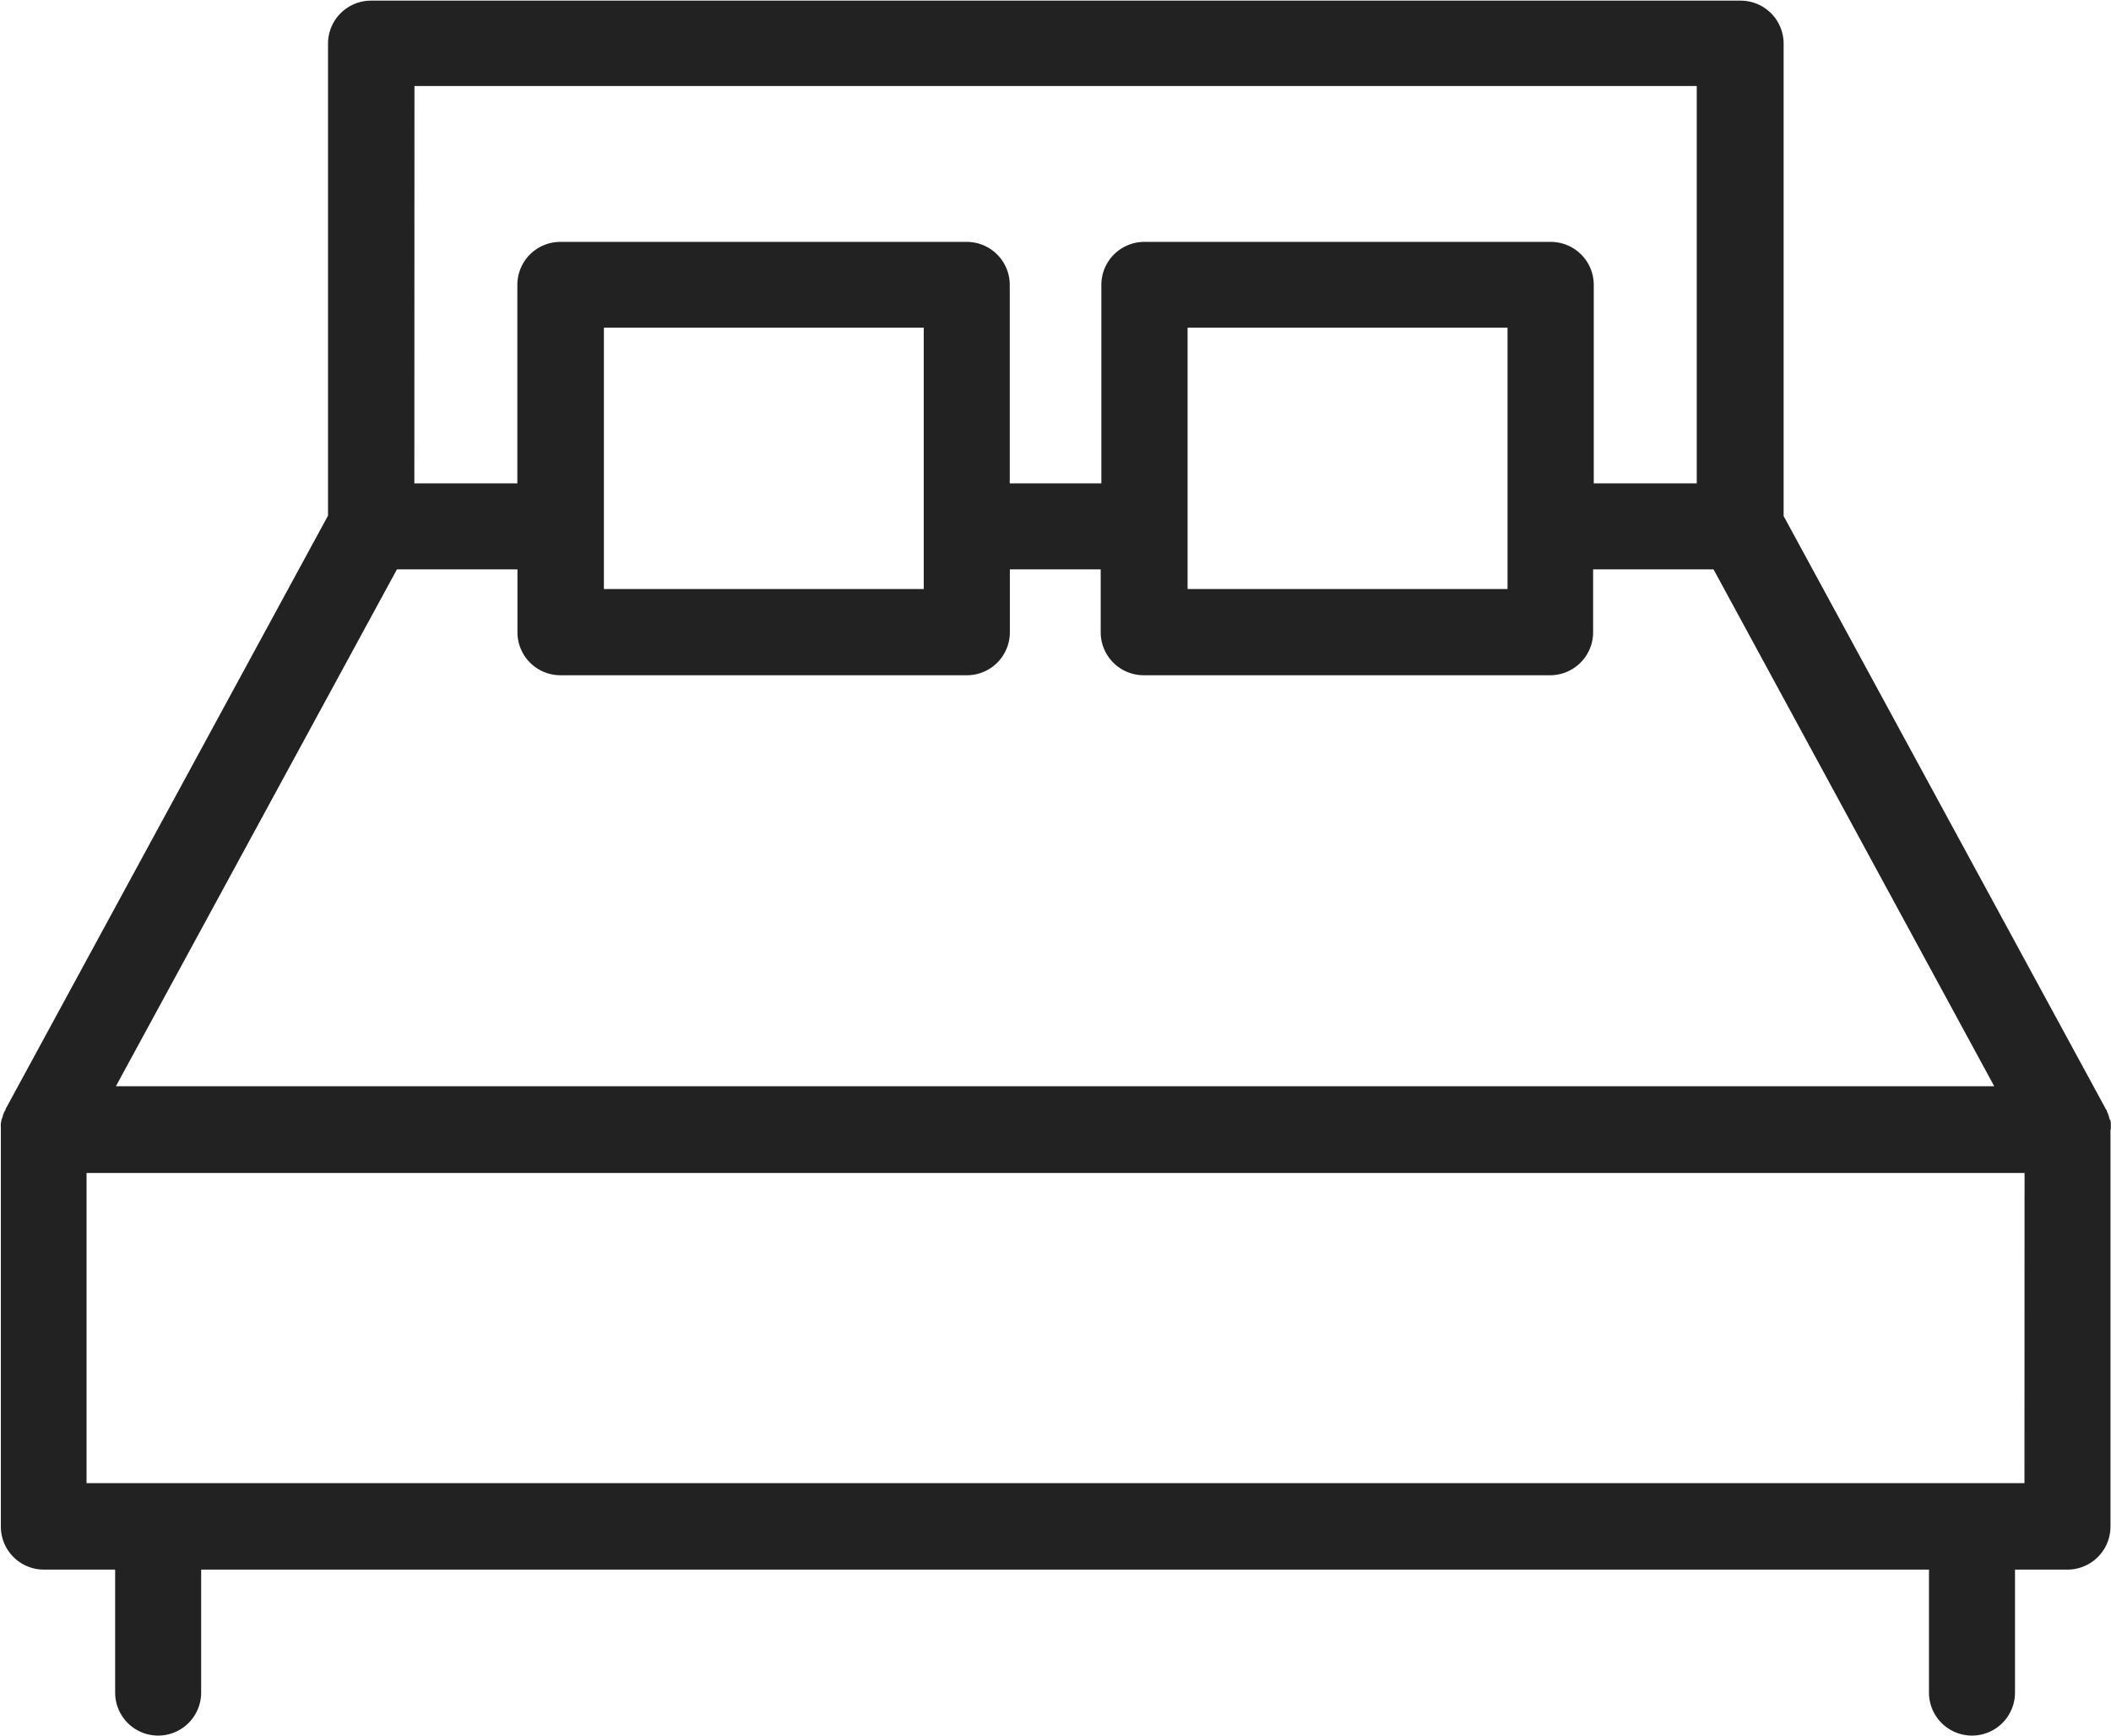
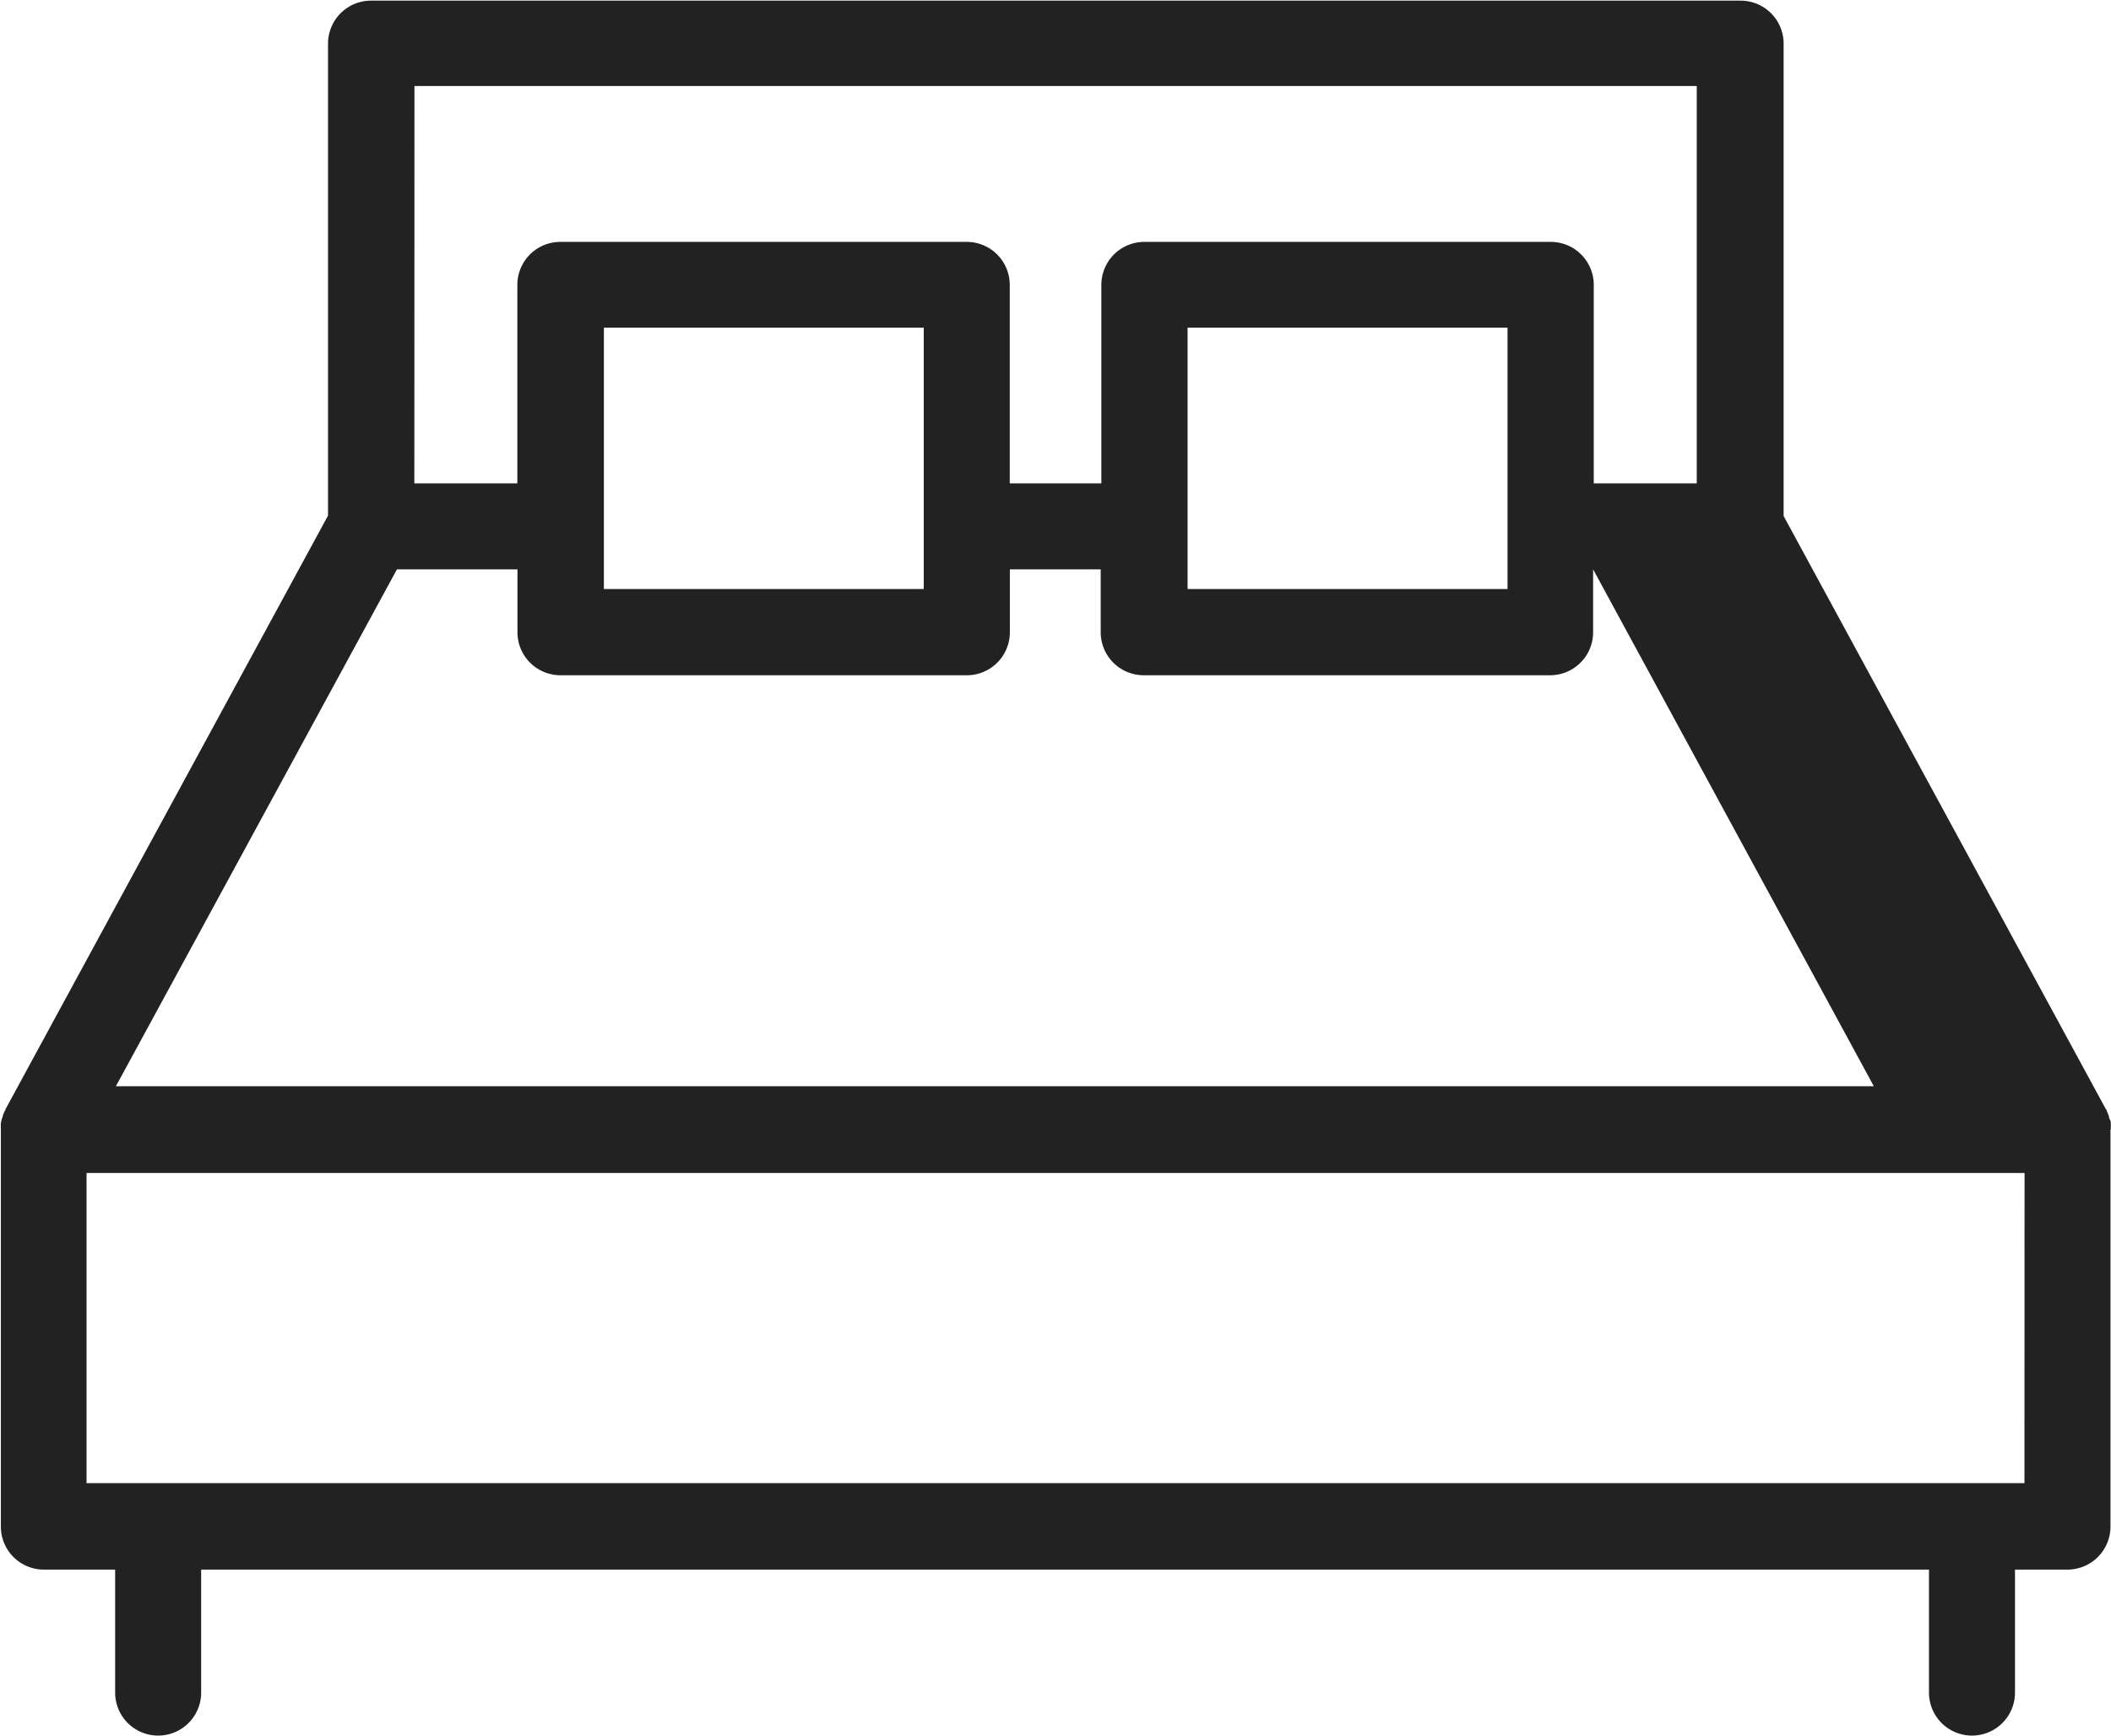
<svg xmlns="http://www.w3.org/2000/svg" width="19.635" height="16.148" viewBox="0 0 19.635 16.148">
-   <path id="icono_dormitorio" d="M461.341,330.2a.387.387,0,0,0,0-.043c0-.013,0-.026-.008-.038s-.007-.024-.011-.036a.388.388,0,0,0-.017-.041c0-.005,0-.011-.007-.016l-3-5.522v-4.394a.4.4,0,0,0-.4-.4H445.159a.4.4,0,0,0-.4.4V324.5l-3,5.522c0,.005,0,.011-.007.016a.362.362,0,0,0-.017.041c0,.012-.008.024-.011.036s-.006.025-.008.038a.36.36,0,0,0,0,.043c0,.006,0,.012,0,.018v3.69a.4.4,0,0,0,.4.4h.663v1.144a.4.4,0,1,0,.8,0v-1.144h16.071v1.144a.4.4,0,0,0,.8,0v-1.144h.488a.4.4,0,0,0,.4-.4v-3.69C461.343,330.208,461.341,330.2,461.341,330.2ZM445.4,325h1.121v.585a.4.4,0,0,0,.4.4h3.78a.4.4,0,0,0,.4-.4V325h.845v.585a.4.4,0,0,0,.4.4h3.78a.4.4,0,0,0,.4-.4V325h1.12l2.611,4.808H442.786Zm1.925.183v-2.431H450.3v2.431Zm5.429,0v-2.431h2.976v2.431Zm-7.191-4.679H457.49V324.2h-.958v-1.846a.4.4,0,0,0-.4-.4h-3.78a.4.4,0,0,0-.4.4V324.2H451.1v-1.846a.4.4,0,0,0-.4-.4h-3.78a.4.4,0,0,0-.4.4V324.2h-.958ZM460.538,333.5H442.513v-2.885h18.026Z" transform="translate(-441.708 -319.704)" fill="#222" />
+   <path id="icono_dormitorio" d="M461.341,330.2a.387.387,0,0,0,0-.043c0-.013,0-.026-.008-.038s-.007-.024-.011-.036a.388.388,0,0,0-.017-.041c0-.005,0-.011-.007-.016l-3-5.522v-4.394a.4.4,0,0,0-.4-.4H445.159a.4.4,0,0,0-.4.4V324.5l-3,5.522c0,.005,0,.011-.007.016a.362.362,0,0,0-.017.041c0,.012-.008.024-.011.036s-.006.025-.008.038a.36.36,0,0,0,0,.043c0,.006,0,.012,0,.018v3.69a.4.4,0,0,0,.4.4h.663v1.144a.4.4,0,1,0,.8,0v-1.144h16.071v1.144a.4.4,0,0,0,.8,0v-1.144h.488a.4.4,0,0,0,.4-.4v-3.69C461.343,330.208,461.341,330.2,461.341,330.2ZM445.4,325h1.121v.585a.4.4,0,0,0,.4.4h3.78a.4.4,0,0,0,.4-.4V325h.845v.585a.4.4,0,0,0,.4.4h3.78a.4.4,0,0,0,.4-.4V325l2.611,4.808H442.786Zm1.925.183v-2.431H450.3v2.431Zm5.429,0v-2.431h2.976v2.431Zm-7.191-4.679H457.49V324.2h-.958v-1.846a.4.4,0,0,0-.4-.4h-3.78a.4.4,0,0,0-.4.4V324.2H451.1v-1.846a.4.4,0,0,0-.4-.4h-3.78a.4.4,0,0,0-.4.4V324.2h-.958ZM460.538,333.5H442.513v-2.885h18.026Z" transform="translate(-441.708 -319.704)" fill="#222" />
</svg>